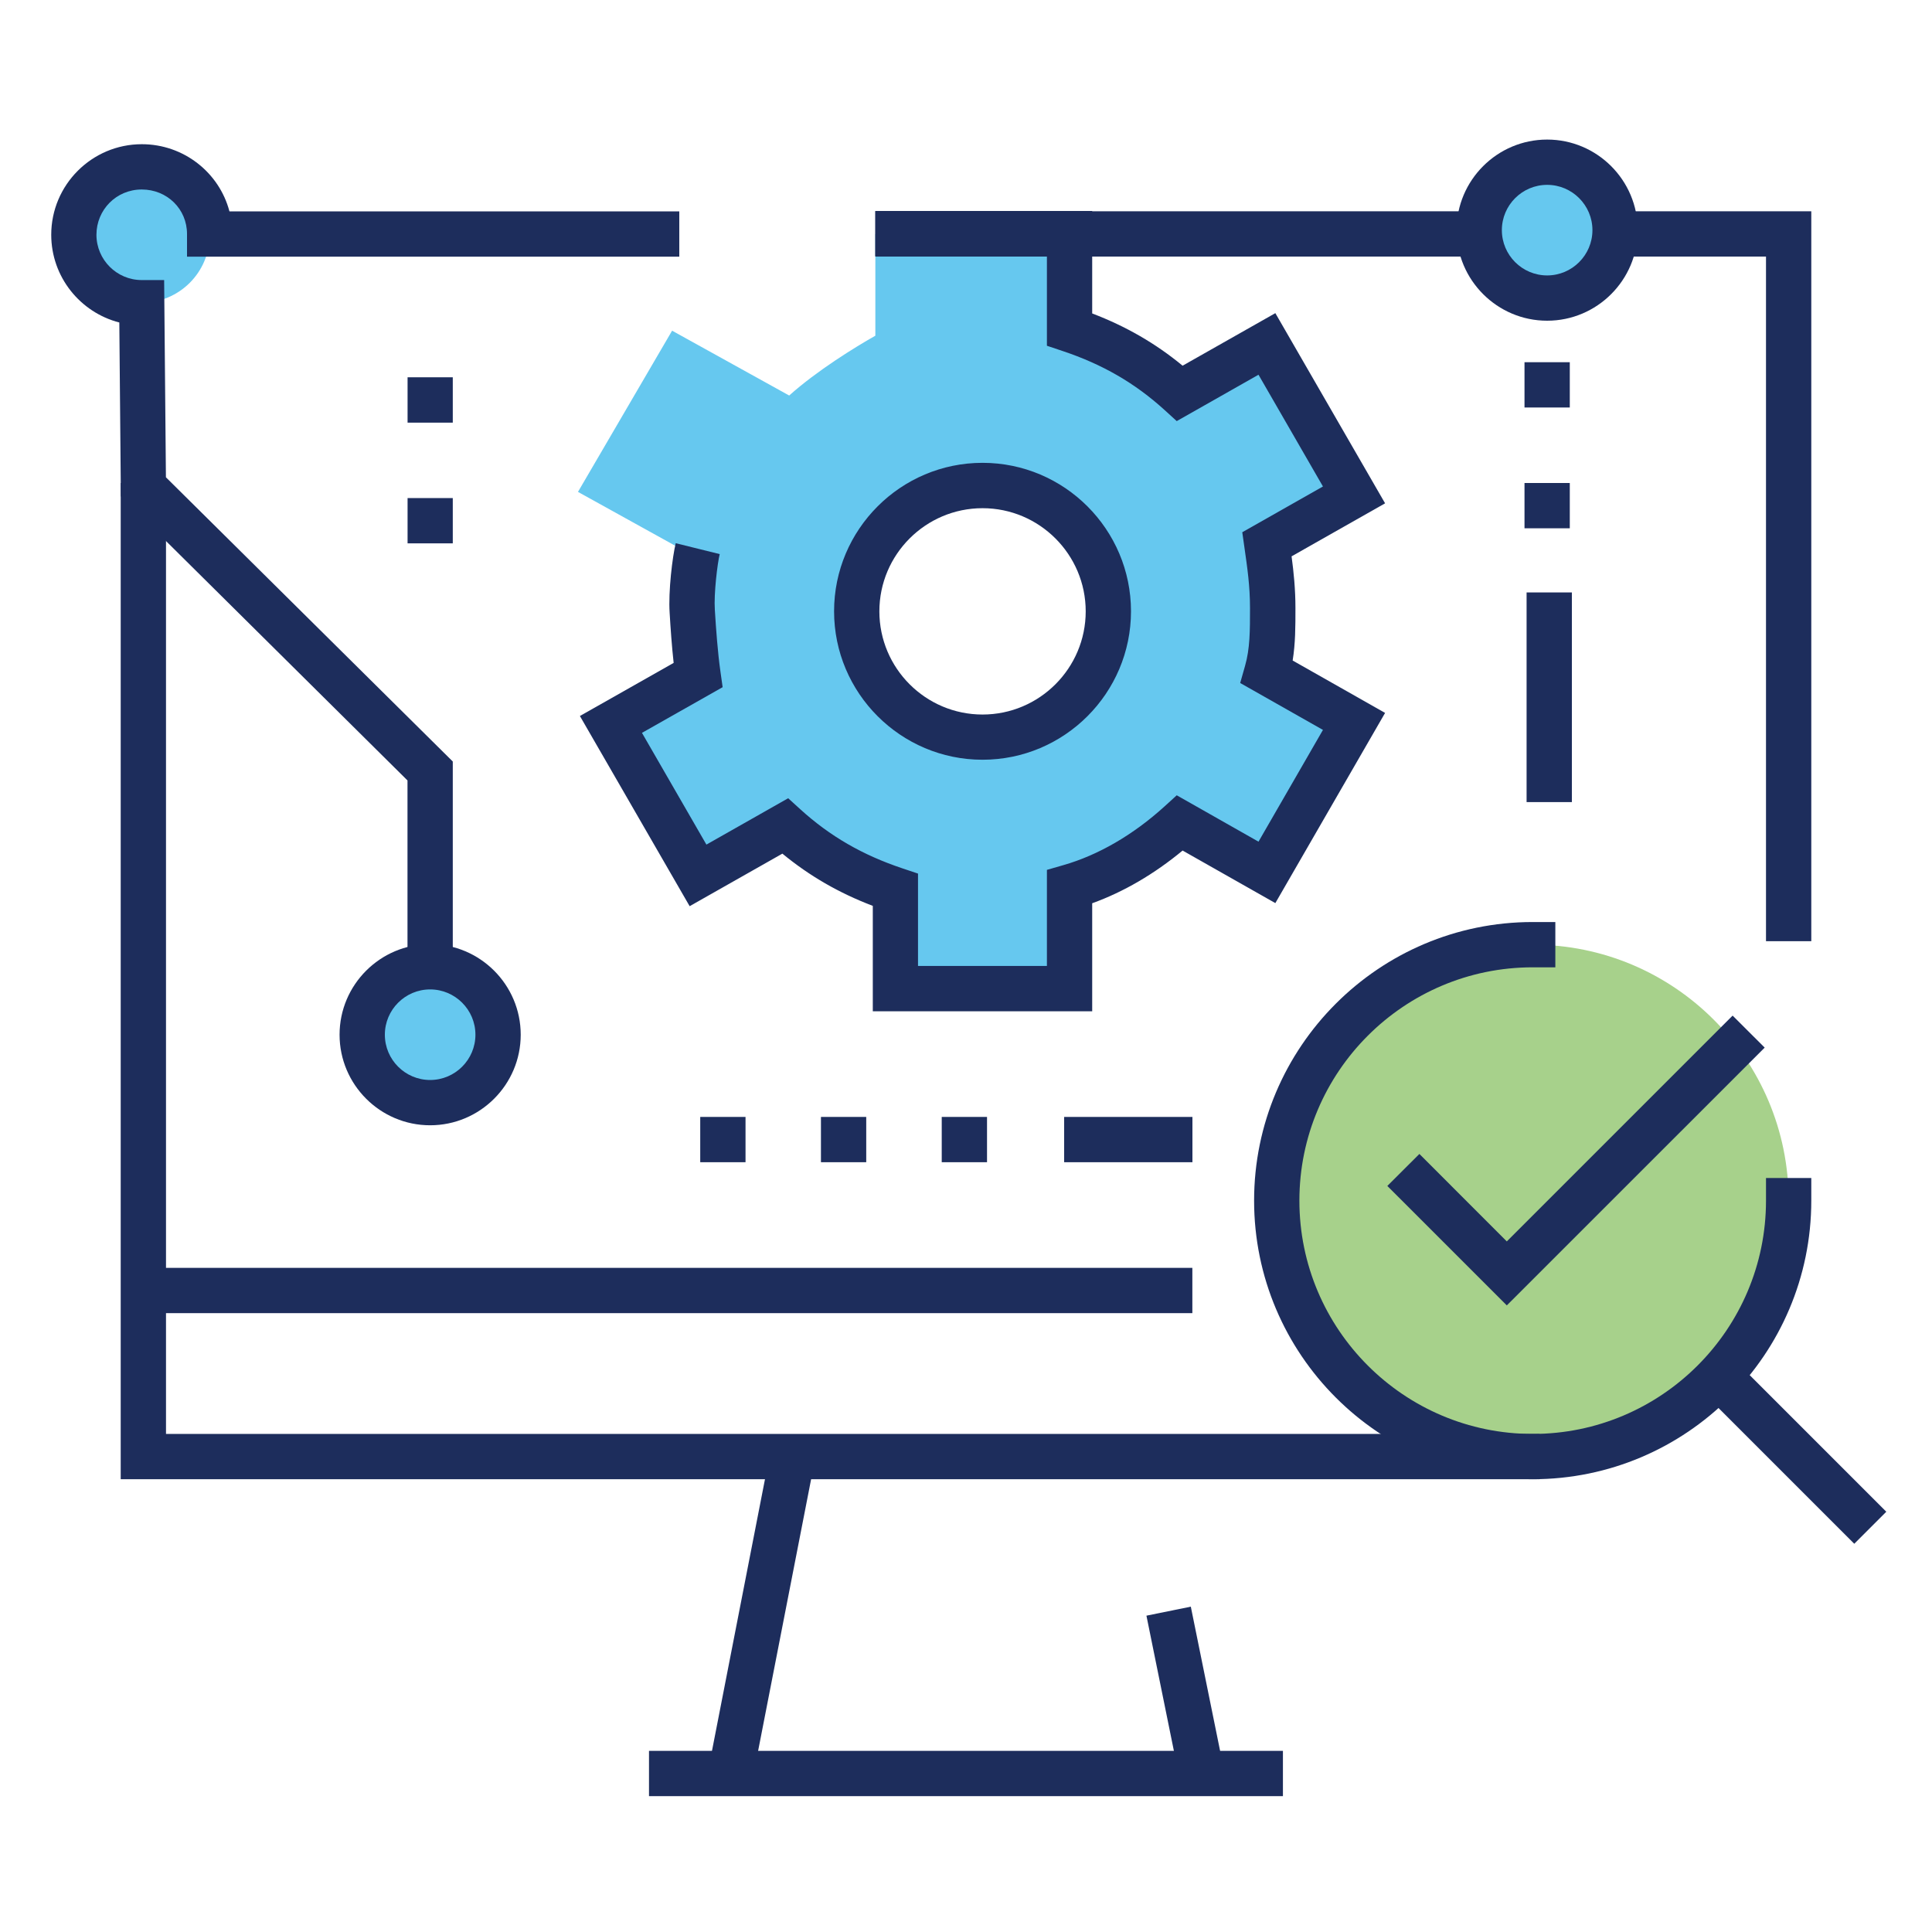
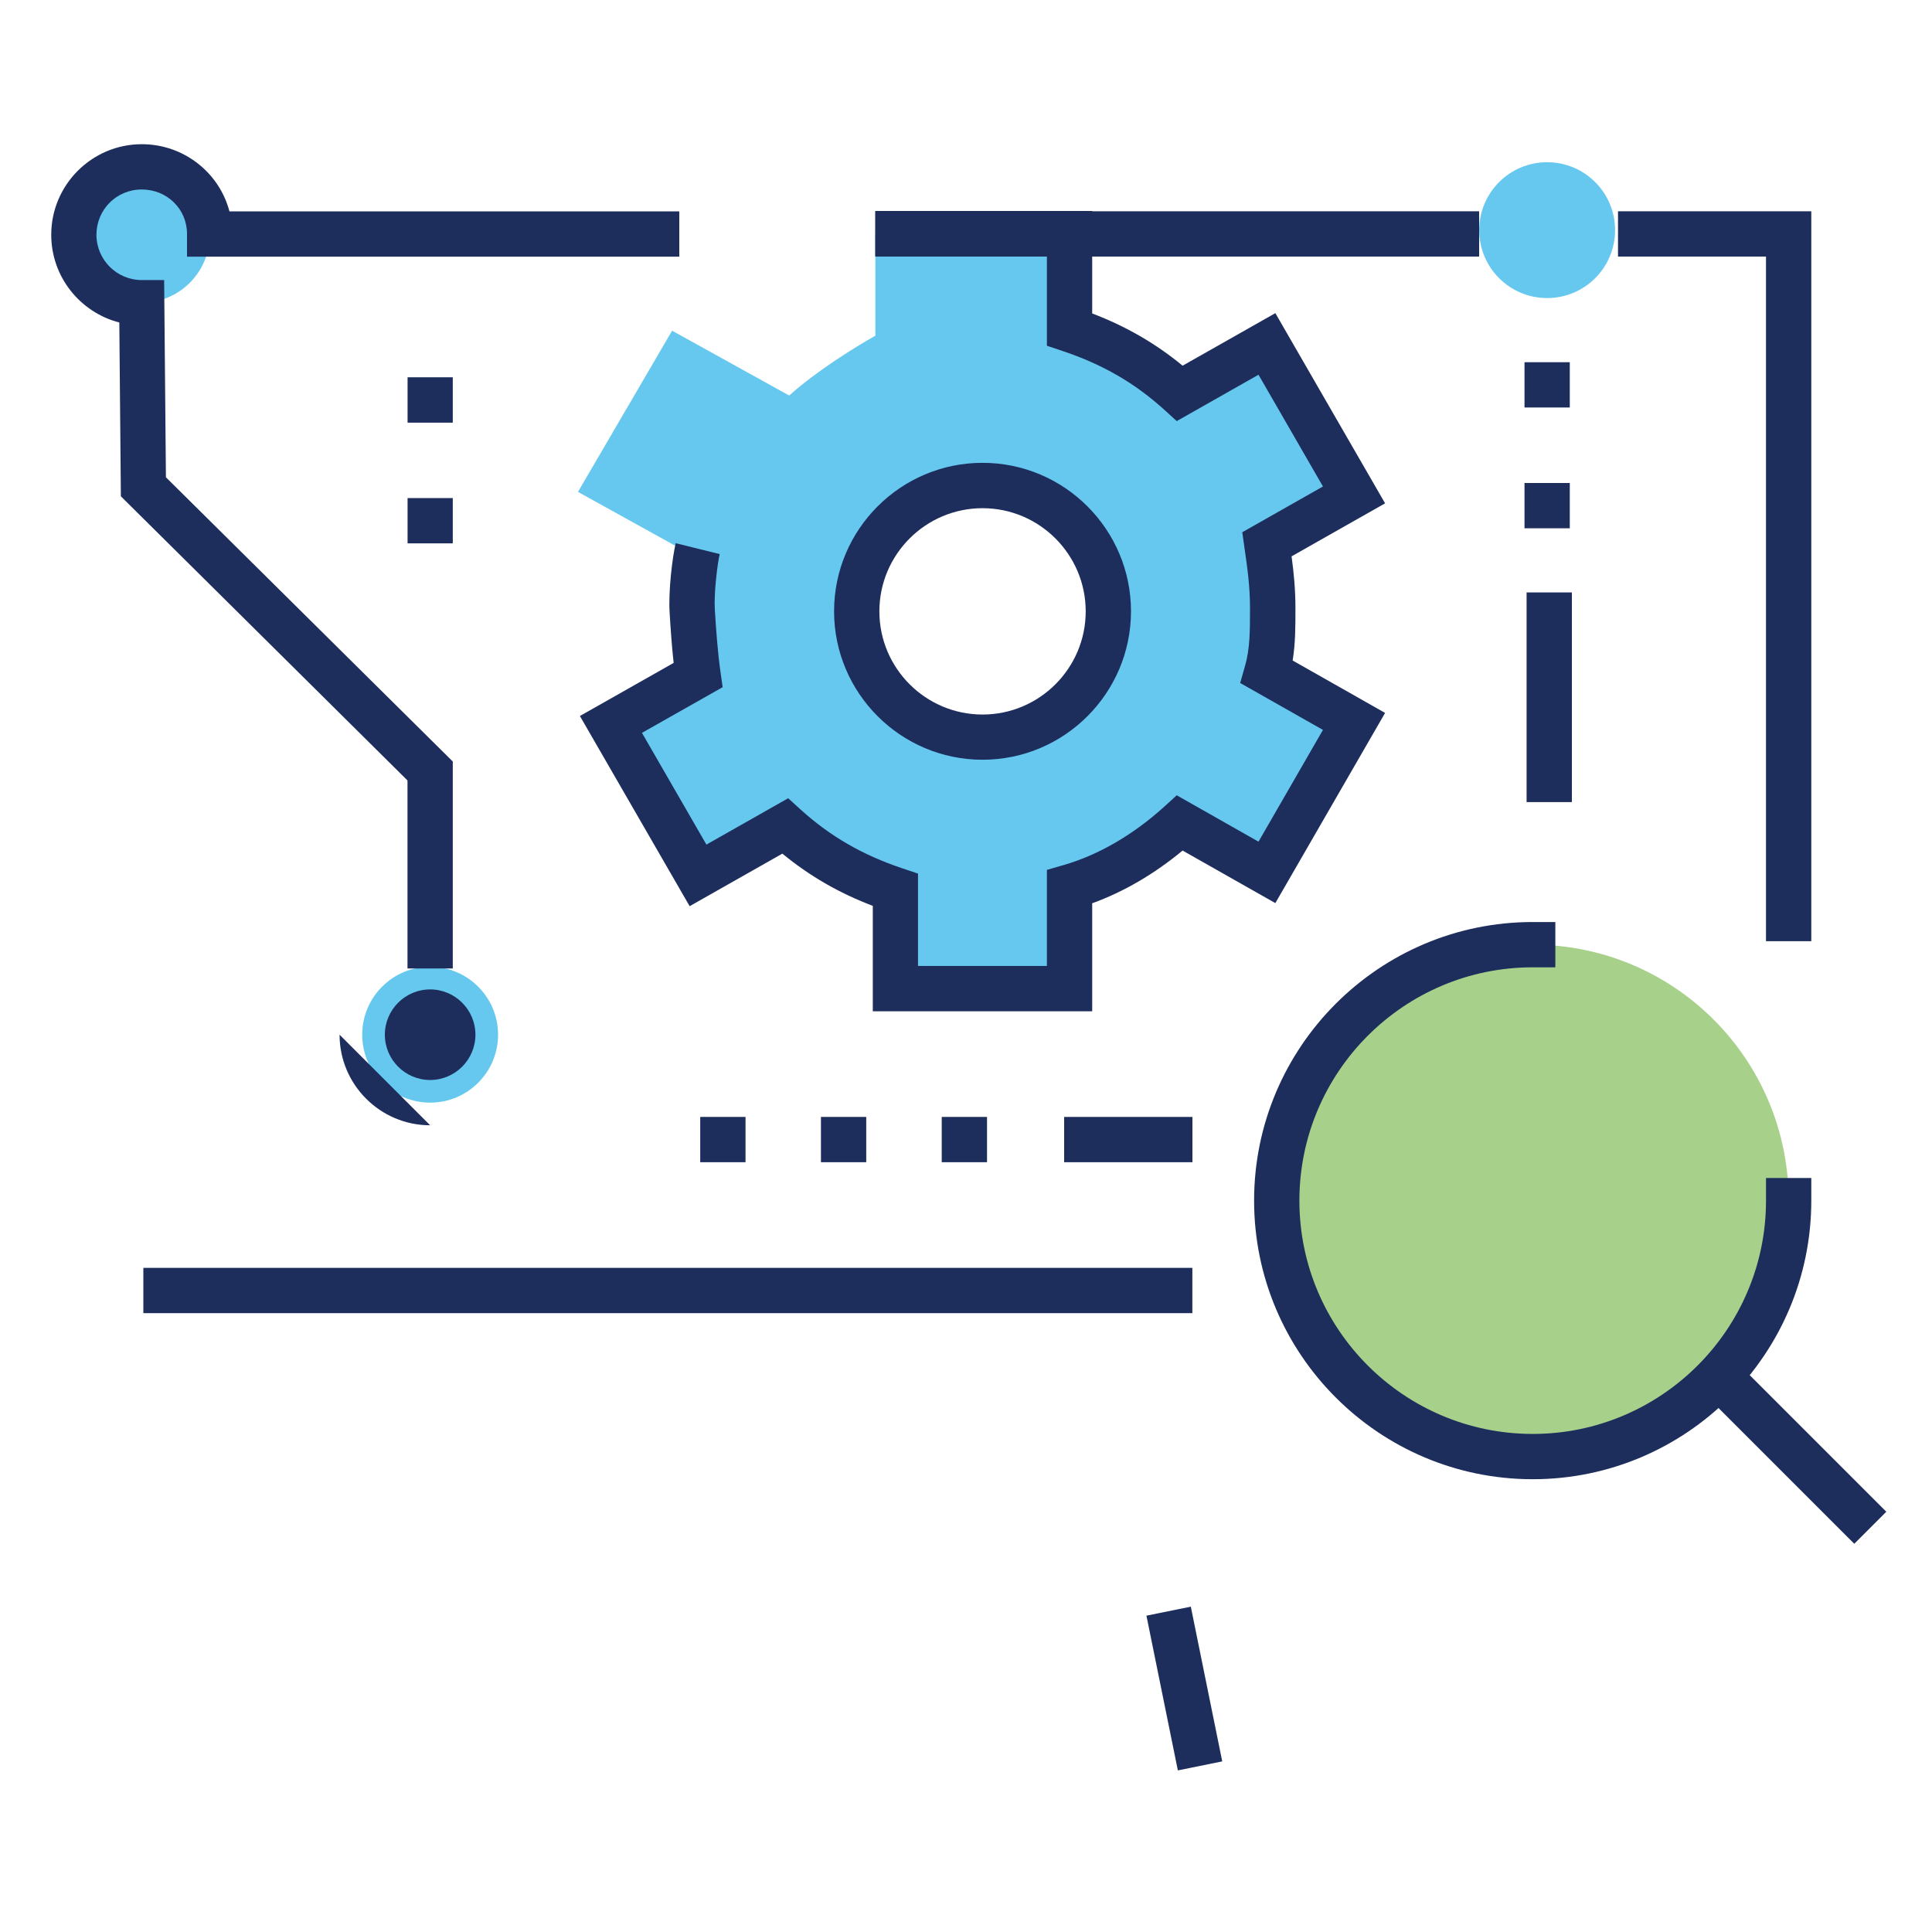
<svg xmlns="http://www.w3.org/2000/svg" id="a" viewBox="0 0 250 250">
  <circle cx="18.34" cy="30.38" r="8.79" fill="#00a4e4" opacity=".6" />
  <circle cx="55.66" cy="133.89" r="8.79" fill="#00a4e4" opacity=".6" />
  <circle cx="200.2" cy="29.78" r="8.79" fill="#00a4e4" opacity=".6" />
  <path d="m164.7,78.73c0-3-.38-5.63-.75-8.26l11.27-6.39-11.27-19.53-11.27,6.39c-4.13-3.76-8.64-6.39-14.27-8.26v-12.39h-25.14v13.15c-2.65,1.5-7.54,4.51-11.15,7.74l-15.15-8.39-12.18,20.86,15.15,8.39c.02,1.45-.35,4.45-.35,7.08s.38,5.63.75,8.26l-11.27,6.39,11.27,19.53,11.27-6.39c4.13,3.76,8.64,6.39,14.27,8.26v12.77h22.54v-13.15c5.26-1.5,10.14-4.51,14.27-8.26l11.27,6.39,11.27-19.53-11.27-6.39c.75-2.63.75-5.26.75-8.26Zm-37.56,16.65c-8.99,0-16.28-7.29-16.28-16.28s7.29-16.28,16.28-16.28,16.28,7.29,16.28,16.28-7.29,16.28-16.28,16.28Z" fill="#00a4e4" opacity=".6" />
  <circle cx="198.33" cy="155.36" r="33.12" fill="#6cb33f" opacity=".6" />
  <rect x="137.7" y="144.53" width="16.6" height="5.86" fill="#1d2d5c" />
  <rect x="197.54" y="76.66" width="5.86" height="27.13" fill="#1d2d5c" />
  <rect x="18.55" y="164.06" width="135.74" height="5.86" fill="#1d2d5c" />
  <path d="m58.59,125.32h-5.86v-24.33L15.64,64.22l-.2-22.49c-5.06-1.3-8.81-5.9-8.81-11.35,0-6.46,5.26-11.72,11.72-11.72,5.44,0,10.03,3.69,11.34,8.69h58.21v5.86H24.2v-2.93c0-3.23-2.57-5.76-5.86-5.76s-5.86,2.63-5.86,5.86,2.63,5.86,5.86,5.86h2.9l.23,25.52,37.12,36.78v26.77Z" fill="#1d2d5c" />
-   <polygon points="199.22 191.41 15.62 191.41 15.62 62.5 21.48 62.5 21.48 185.55 199.22 185.55 199.22 191.41" fill="#1d2d5c" />
  <polygon points="234.38 121.79 228.52 121.79 228.52 33.2 209.37 33.2 209.37 27.34 234.38 27.34 234.38 121.79" fill="#1d2d5c" />
  <rect x="113.28" y="27.34" width="78.12" height="5.86" fill="#1d2d5c" />
-   <rect x="83.98" y="226.56" width="82.03" height="5.86" fill="#1d2d5c" />
  <rect x="150.31" y="208.29" width="5.86" height="20.43" transform="translate(-40.41 34.86) rotate(-11.48)" fill="#1d2d5c" />
-   <rect x="78.24" y="205.57" width="40.79" height="5.86" transform="translate(-124.89 265.38) rotate(-78.96)" fill="#1d2d5c" />
  <path d="m141.34,130.86h-28.4v-13.64c-4.4-1.68-8.19-3.87-11.7-6.76l-12,6.8-14.2-24.61,12.13-6.87c-.24-2.18-.4-4.46-.52-6.5-.18-2.76.36-7.24.79-8.99l5.69,1.41c-.29,1.17-.77,5.11-.63,7.21.16,2.56.37,5.5.73,8.03l.28,1.98-10.44,5.91,8.34,14.46,10.58-6,1.57,1.43c3.84,3.49,8.05,5.92,13.23,7.65l2,.67v11.95h16.68v-12.43l2.12-.61c4.51-1.29,9.05-3.92,13.11-7.61l1.57-1.43,10.58,6,8.34-14.46-10.71-6.07.63-2.22c.64-2.23.64-4.54.64-7.46s-.35-5.25-.72-7.85l-.28-1.98,10.44-5.92-8.34-14.46-10.58,6-1.57-1.43c-3.84-3.49-8.04-5.92-13.23-7.65l-2-.67v-11.58h-22.21v-5.86h28.07v13.26c4.4,1.68,8.19,3.87,11.7,6.76l12-6.8,14.2,24.61-12.1,6.86c.28,2.08.5,4.26.5,6.7s0,4.54-.36,6.78l11.96,6.78-14.2,24.61-12-6.8c-3.67,3.04-7.65,5.36-11.7,6.82v13.95Z" fill="#1d2d5c" />
  <path d="m127.14,98.31c-10.59,0-19.21-8.62-19.21-19.21s8.62-19.21,19.21-19.21,19.21,8.62,19.21,19.21-8.62,19.21-19.21,19.21Zm0-32.55c-7.36,0-13.35,5.99-13.35,13.35s5.99,13.35,13.35,13.35,13.35-5.99,13.35-13.35-5.99-13.35-13.35-13.35Z" fill="#1d2d5c" />
-   <path d="m55.66,145.61c-6.46,0-11.72-5.26-11.72-11.72s5.26-11.72,11.72-11.72,11.72,5.26,11.72,11.72-5.26,11.72-11.72,11.72Zm0-17.58c-3.23,0-5.86,2.63-5.86,5.86s2.63,5.86,5.86,5.86,5.86-2.63,5.86-5.86-2.63-5.86-5.86-5.86Z" fill="#1d2d5c" />
-   <path d="m200.2,41.5c-6.46,0-11.72-5.26-11.72-11.72s5.26-11.72,11.72-11.72,11.72,5.26,11.72,11.72-5.26,11.72-11.72,11.72Zm0-17.58c-3.23,0-5.86,2.63-5.86,5.86s2.63,5.86,5.86,5.86,5.86-2.63,5.86-5.86-2.63-5.86-5.86-5.86Z" fill="#1d2d5c" />
-   <polygon points="194.98 168.92 179.52 153.46 183.67 149.32 194.98 160.64 224.2 131.42 228.35 135.56 194.98 168.92" fill="#1d2d5c" />
+   <path d="m55.66,145.61c-6.46,0-11.72-5.26-11.72-11.72Zm0-17.58c-3.23,0-5.86,2.63-5.86,5.86s2.63,5.86,5.86,5.86,5.86-2.63,5.86-5.86-2.63-5.86-5.86-5.86Z" fill="#1d2d5c" />
  <path d="m198.33,191.41c-19.88,0-36.05-16.17-36.05-36.05s16.17-36.05,36.05-36.05h2.93v5.86h-2.93c-16.65,0-30.19,13.54-30.19,30.19s13.54,30.19,30.19,30.19,30.19-13.54,30.19-30.19v-2.93h5.86v2.93c0,19.88-16.17,36.05-36.05,36.05Z" fill="#1d2d5c" />
  <rect x="228.36" y="171.81" width="5.86" height="30.32" transform="translate(-64.46 218.31) rotate(-45)" fill="#1d2d5c" />
  <path d="m121.86,150.39v-5.86h5.86v5.86h-5.86Zm-15.63,0v-5.86h5.86v5.86h-5.86Zm-15.62,0v-5.86h5.86v5.86h-5.86Z" fill="#1d2d5c" />
  <path d="m52.74,70.31v-5.86h5.85v5.86h-5.85Zm0-15.62v-5.87h5.85v5.87h-5.85Z" fill="#1d2d5c" />
  <path d="m197.27,68.36v-5.86h5.86v5.86h-5.86Zm0-15.63v-5.86h5.86v5.86h-5.86Z" fill="#1d2d5c" />
  <rect x="0" width="250" height="250" fill="none" />
</svg>